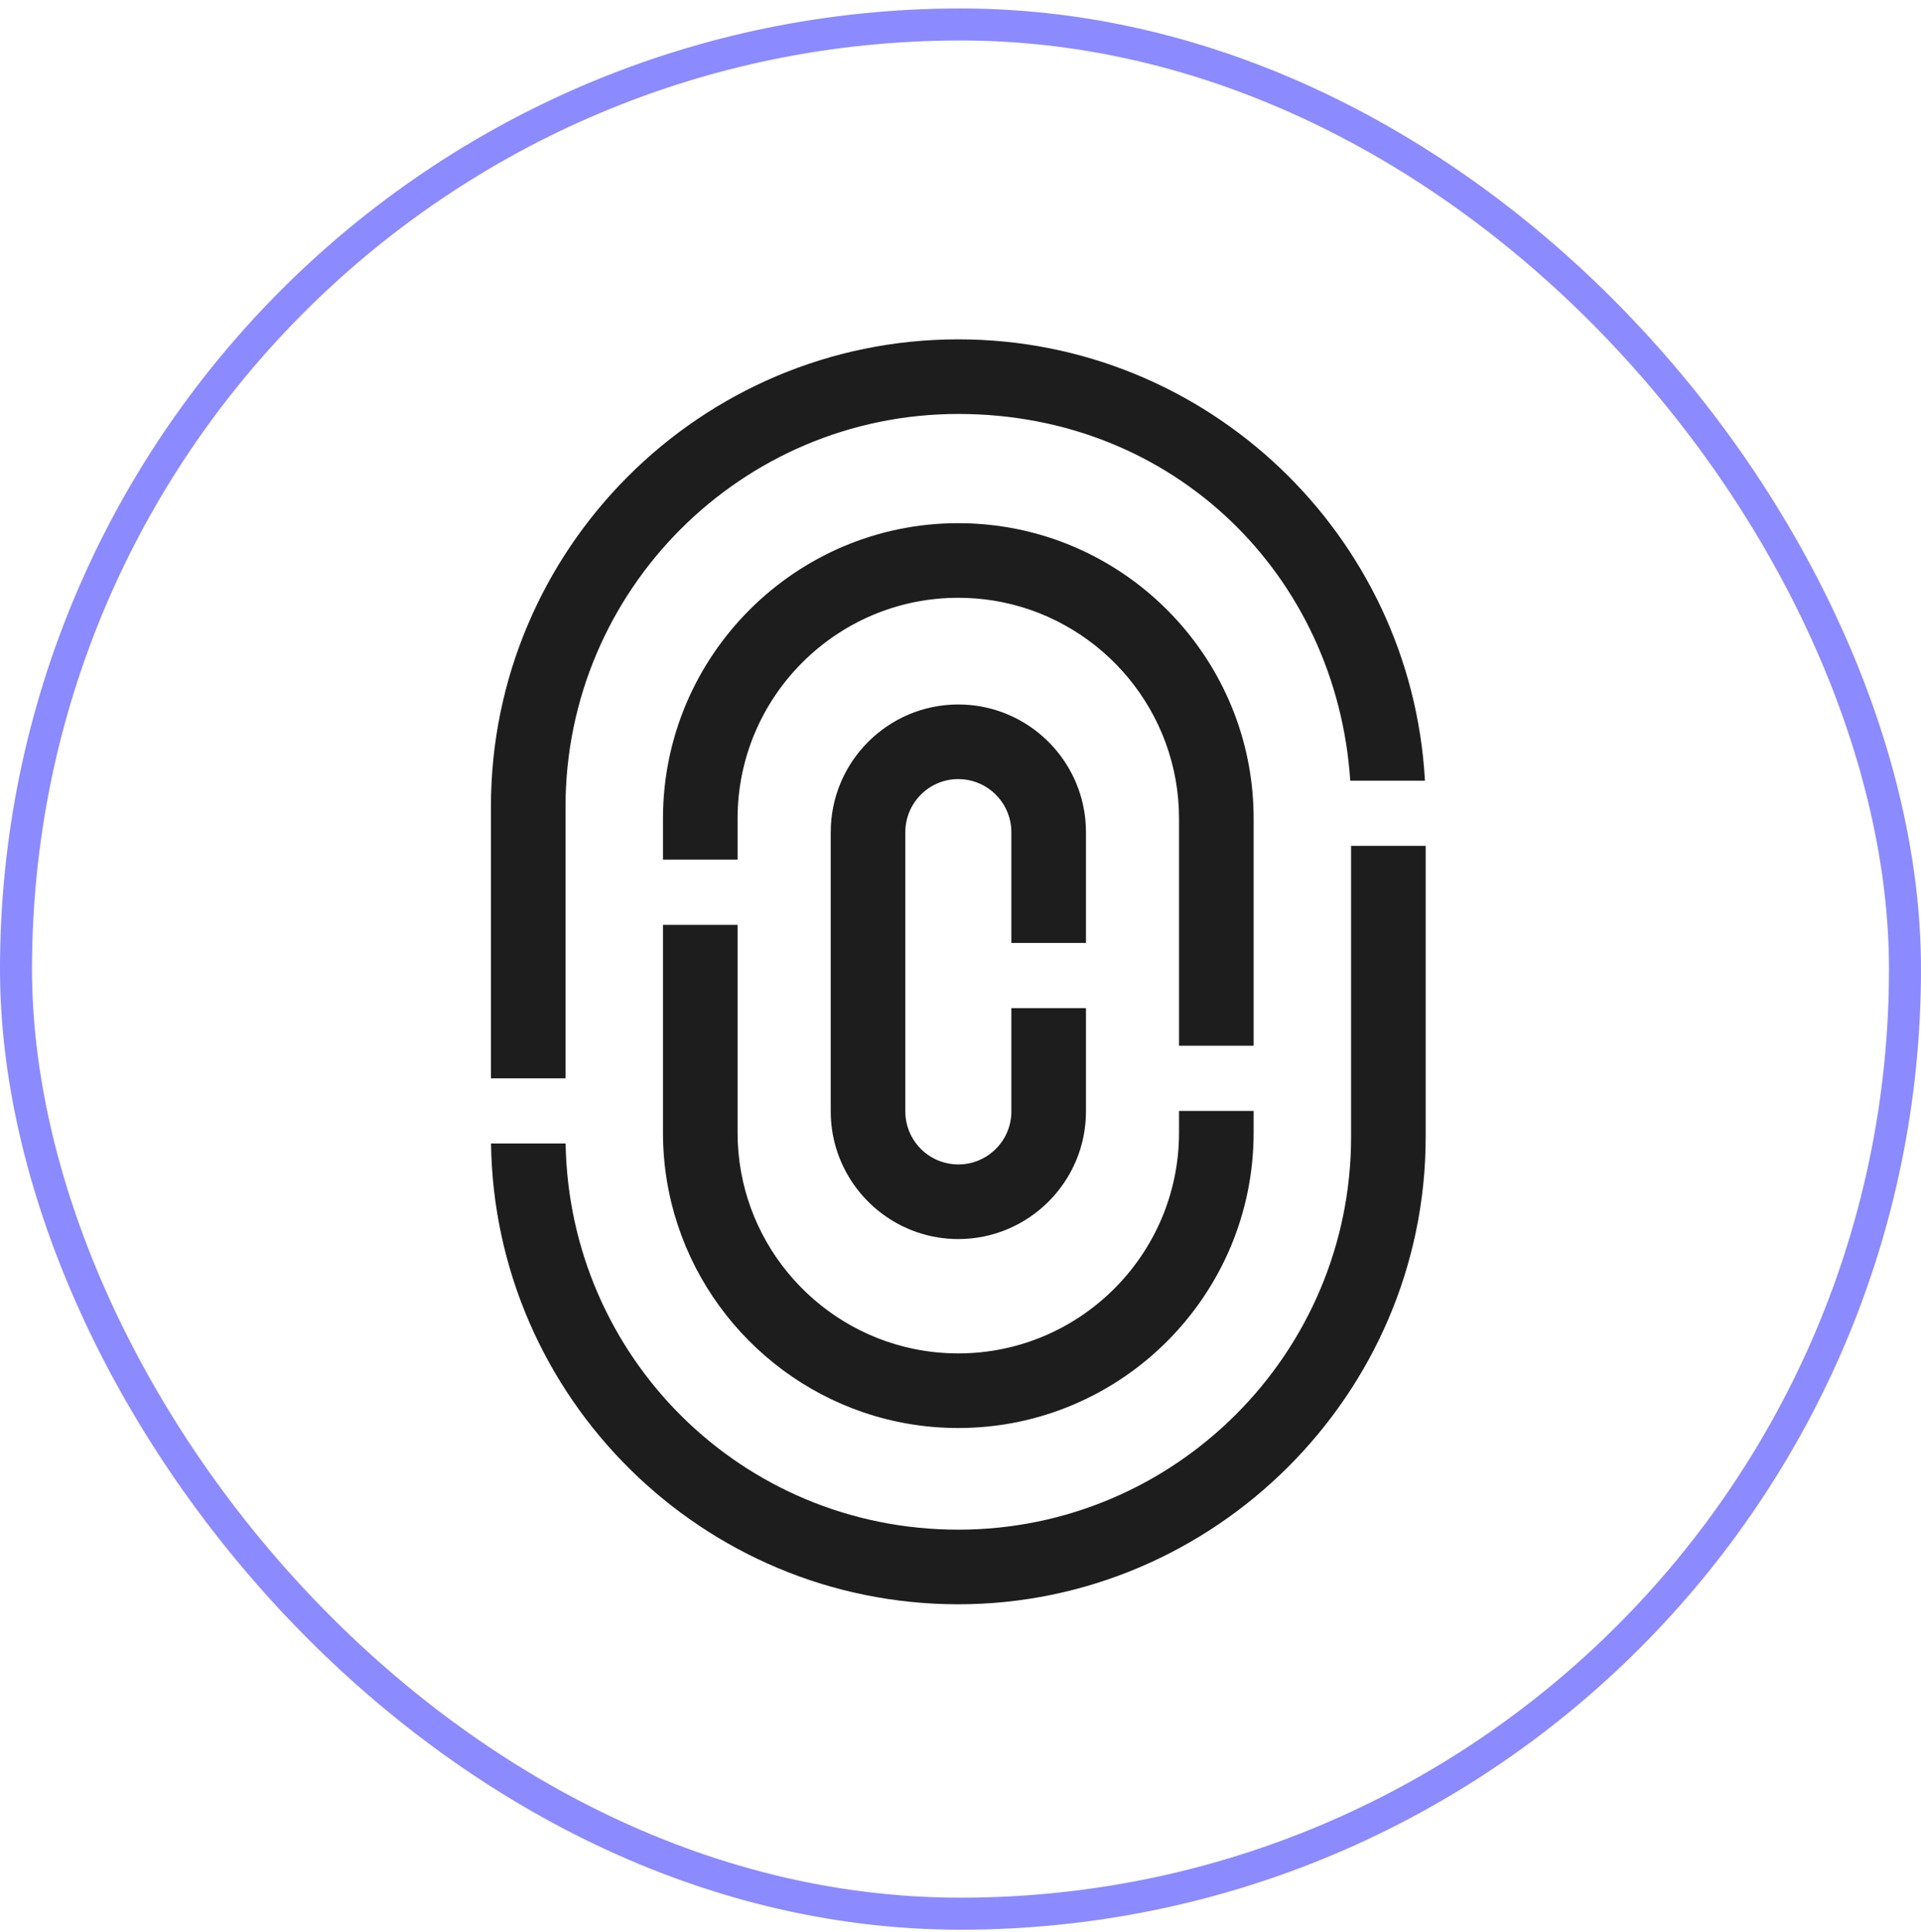
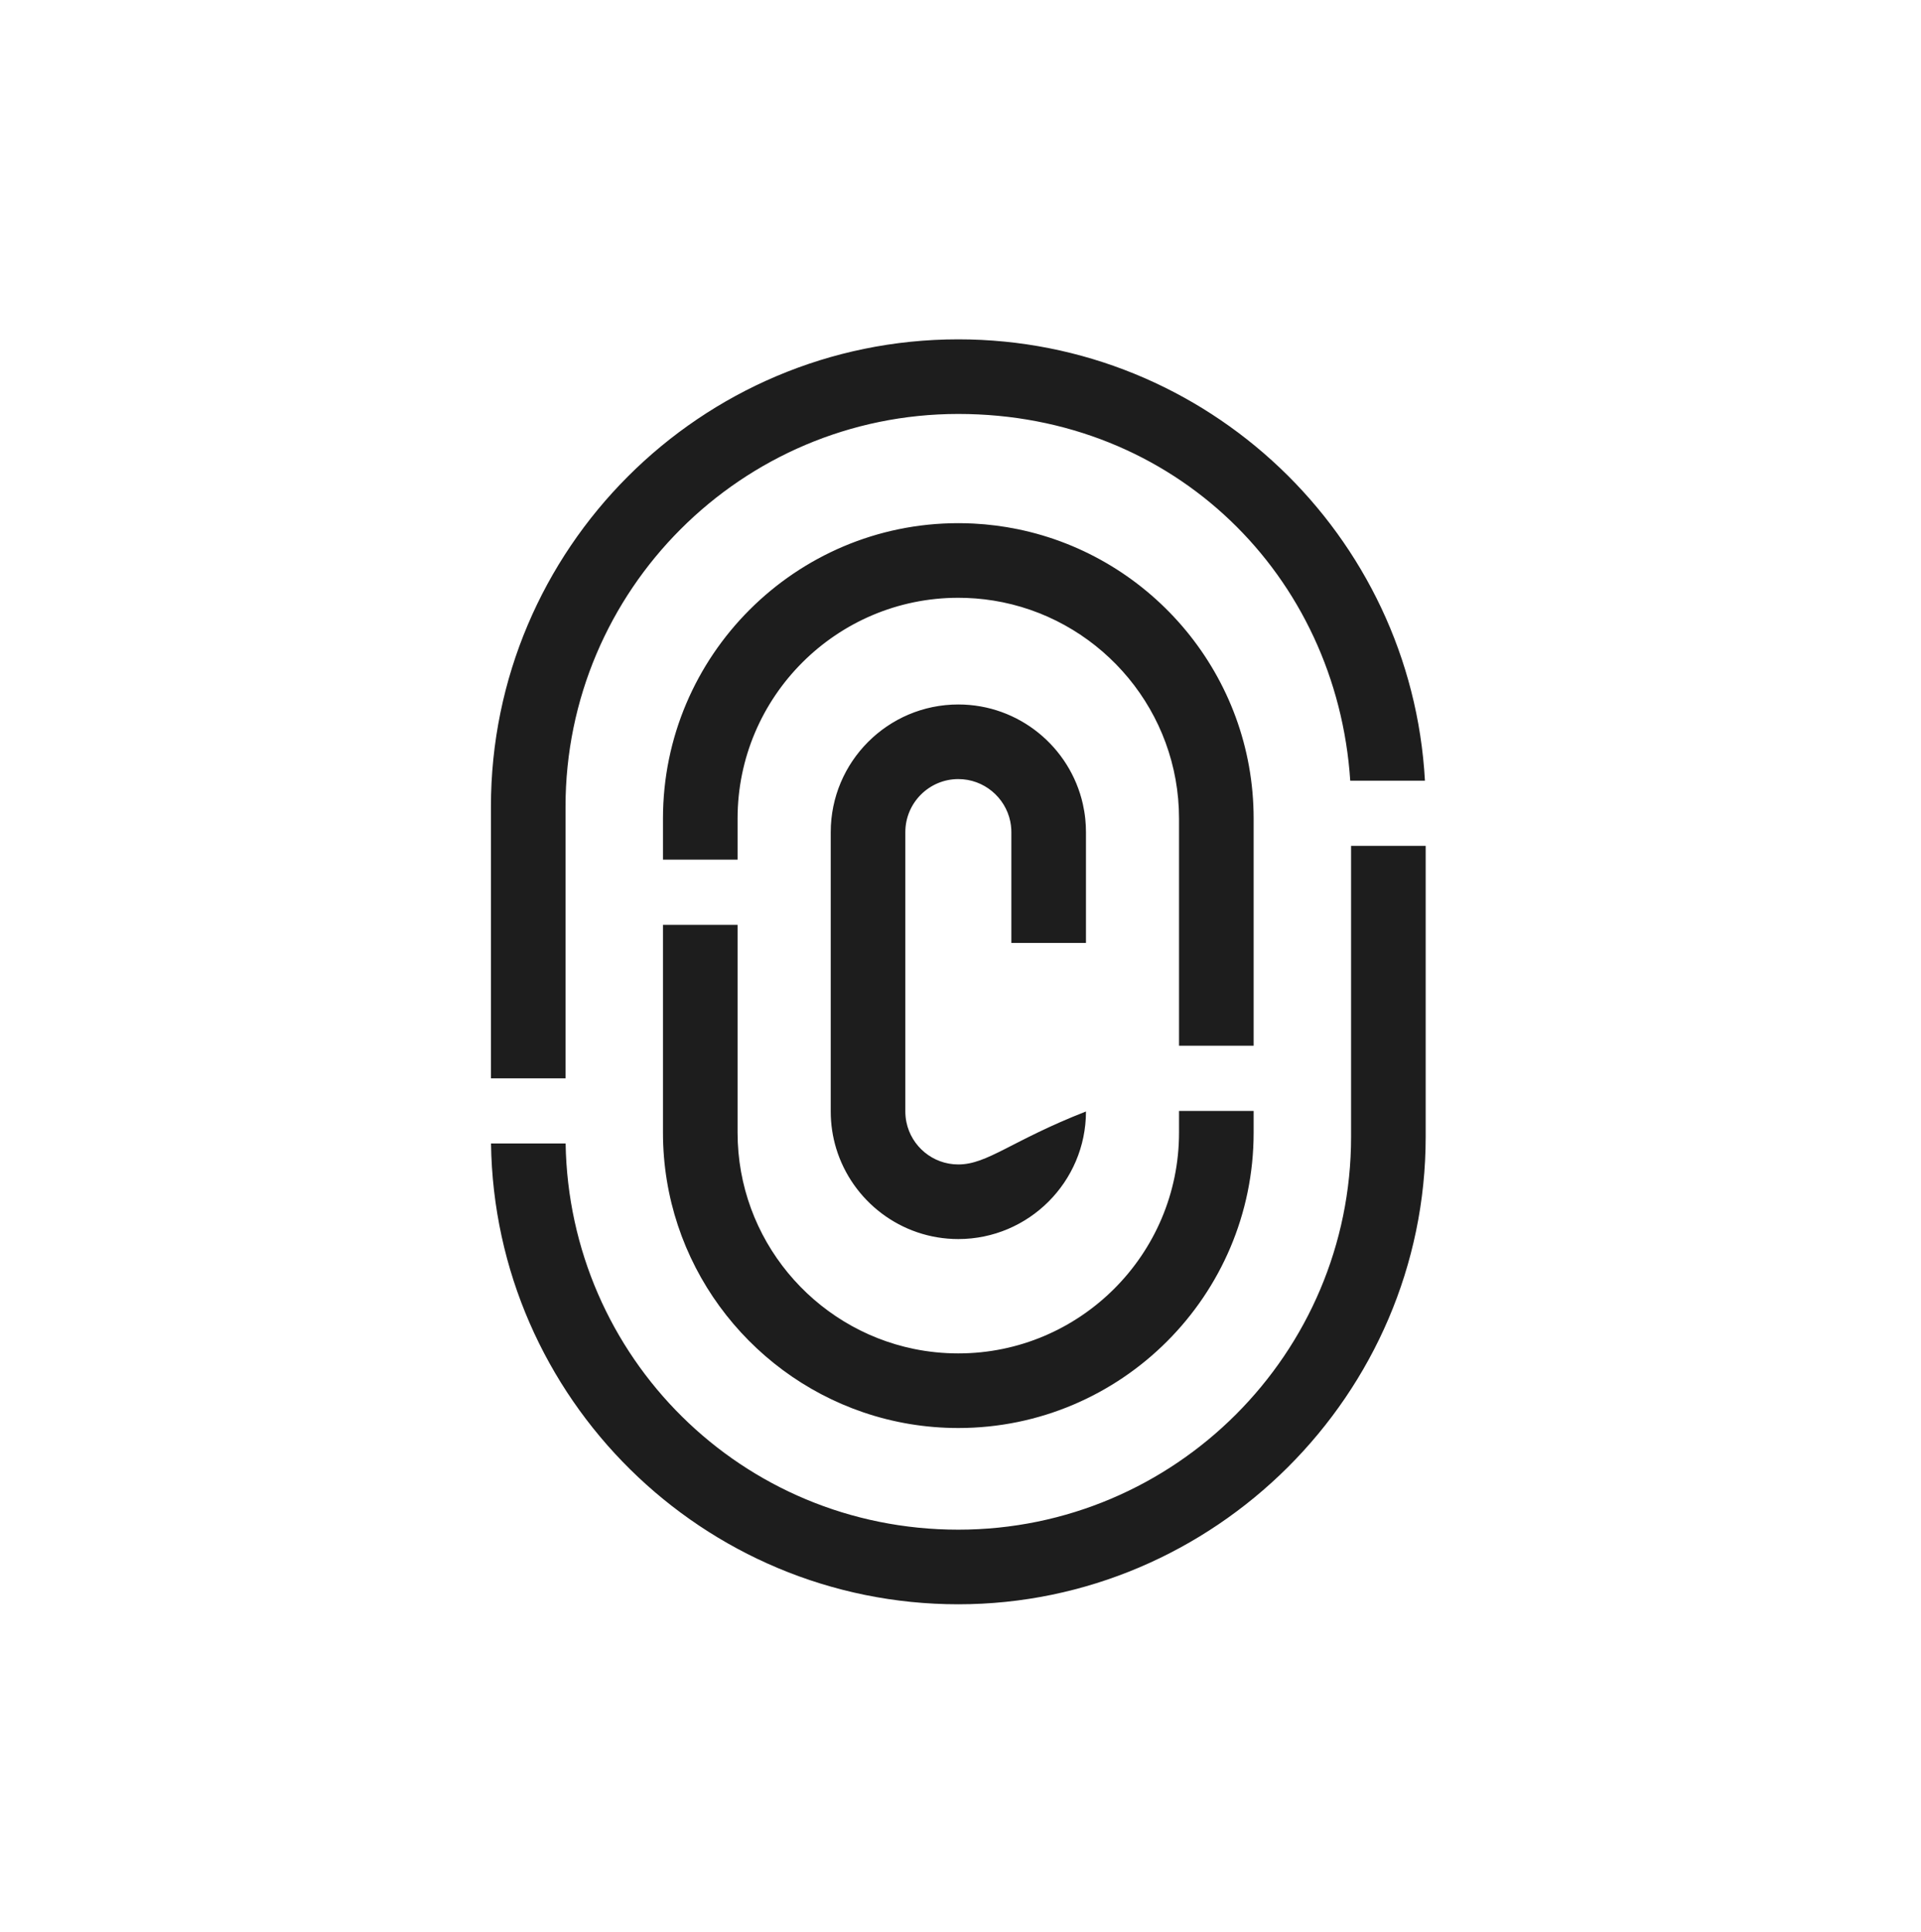
<svg xmlns="http://www.w3.org/2000/svg" width="180" height="181" viewBox="0 0 180 181" fill="none">
  <g id="Icons/Evidence Led">
-     <path id="Union" fill-rule="evenodd" clip-rule="evenodd" d="M89.794 143.314C110.092 143.314 126.598 126.8 126.598 106.51V79.248H133.588V106.51C133.588 130.662 113.736 150.305 89.794 150.305C65.852 150.305 46.341 130.994 46.009 107.131H52.999C53.331 127.132 69.496 143.314 89.794 143.314ZM46 75.587C46 51.436 65.643 31.793 89.794 31.793C113.124 31.793 132.251 50.125 133.518 73.141H126.519C125.252 53.978 110.083 38.783 89.794 38.783C69.505 38.783 52.99 55.289 52.99 75.587V101.032H46V75.587ZM62.121 76.688C62.121 61.432 74.538 49.015 89.794 49.015C90.271 49.015 90.745 49.027 91.216 49.051C92.628 49.123 94.013 49.302 95.363 49.579C107.96 52.164 117.467 63.339 117.467 76.688V97.974H110.477L110.476 97.974V76.688C110.476 66.71 103.372 58.359 93.957 56.427C92.853 56.2 91.718 56.062 90.559 56.02C90.305 56.01 90.05 56.006 89.794 56.006C78.391 56.006 69.112 65.285 69.112 76.688V80.541H62.121V80.541H62.121V76.688ZM110.476 106.117V104.081H117.467L117.467 104.081V106.117C117.467 121.374 105.05 133.79 89.794 133.79C89.794 133.79 89.794 133.79 89.794 133.79C86.68 133.79 83.685 133.273 80.89 132.32C69.987 128.604 62.121 118.26 62.121 106.117V86.649H69.111V86.649H69.112V106.117C69.112 116.095 76.216 124.447 85.631 126.379C86.976 126.655 88.368 126.8 89.794 126.8C101.197 126.8 110.476 117.52 110.476 106.117ZM101.756 88.345V77.964C101.756 77.552 101.735 77.144 101.694 76.743C101.646 76.266 101.569 75.797 101.466 75.338C100.266 70 95.489 66.002 89.794 66.002C83.197 66.002 77.841 71.367 77.841 77.964V104.134C77.841 104.134 77.841 104.134 77.841 104.134C77.841 105.338 78.02 106.501 78.353 107.598C79.843 112.504 84.41 116.087 89.794 116.087C96.383 116.087 101.756 110.722 101.756 104.134V94.453H101.756V94.452H94.766V104.134C94.766 106.869 92.538 109.097 89.794 109.097C87.394 109.097 85.394 107.391 84.932 105.133C84.866 104.81 84.831 104.476 84.831 104.134V77.964C84.831 75.221 87.059 72.992 89.794 72.992C92.187 72.992 94.199 74.698 94.665 76.963C94.712 77.195 94.744 77.434 94.758 77.677C94.763 77.772 94.766 77.868 94.766 77.964V88.344H94.766V88.345H101.756Z" fill="#1D1D1D" />
-     <rect x="1.5" y="2.293" width="177" height="177" rx="88.5" stroke="#8C8AFF" stroke-width="3" />
+     <path id="Union" fill-rule="evenodd" clip-rule="evenodd" d="M89.794 143.314C110.092 143.314 126.598 126.8 126.598 106.51V79.248H133.588V106.51C133.588 130.662 113.736 150.305 89.794 150.305C65.852 150.305 46.341 130.994 46.009 107.131H52.999C53.331 127.132 69.496 143.314 89.794 143.314ZM46 75.587C46 51.436 65.643 31.793 89.794 31.793C113.124 31.793 132.251 50.125 133.518 73.141H126.519C125.252 53.978 110.083 38.783 89.794 38.783C69.505 38.783 52.99 55.289 52.99 75.587V101.032H46V75.587ZM62.121 76.688C62.121 61.432 74.538 49.015 89.794 49.015C90.271 49.015 90.745 49.027 91.216 49.051C92.628 49.123 94.013 49.302 95.363 49.579C107.96 52.164 117.467 63.339 117.467 76.688V97.974H110.477L110.476 97.974V76.688C110.476 66.71 103.372 58.359 93.957 56.427C92.853 56.2 91.718 56.062 90.559 56.02C90.305 56.01 90.05 56.006 89.794 56.006C78.391 56.006 69.112 65.285 69.112 76.688V80.541H62.121V80.541H62.121V76.688ZM110.476 106.117V104.081H117.467L117.467 104.081V106.117C117.467 121.374 105.05 133.79 89.794 133.79C89.794 133.79 89.794 133.79 89.794 133.79C86.68 133.79 83.685 133.273 80.89 132.32C69.987 128.604 62.121 118.26 62.121 106.117V86.649H69.111V86.649H69.112V106.117C69.112 116.095 76.216 124.447 85.631 126.379C86.976 126.655 88.368 126.8 89.794 126.8C101.197 126.8 110.476 117.52 110.476 106.117ZM101.756 88.345V77.964C101.756 77.552 101.735 77.144 101.694 76.743C101.646 76.266 101.569 75.797 101.466 75.338C100.266 70 95.489 66.002 89.794 66.002C83.197 66.002 77.841 71.367 77.841 77.964V104.134C77.841 104.134 77.841 104.134 77.841 104.134C77.841 105.338 78.02 106.501 78.353 107.598C79.843 112.504 84.41 116.087 89.794 116.087C96.383 116.087 101.756 110.722 101.756 104.134V94.453H101.756V94.452V104.134C94.766 106.869 92.538 109.097 89.794 109.097C87.394 109.097 85.394 107.391 84.932 105.133C84.866 104.81 84.831 104.476 84.831 104.134V77.964C84.831 75.221 87.059 72.992 89.794 72.992C92.187 72.992 94.199 74.698 94.665 76.963C94.712 77.195 94.744 77.434 94.758 77.677C94.763 77.772 94.766 77.868 94.766 77.964V88.344H94.766V88.345H101.756Z" fill="#1D1D1D" />
  </g>
</svg>